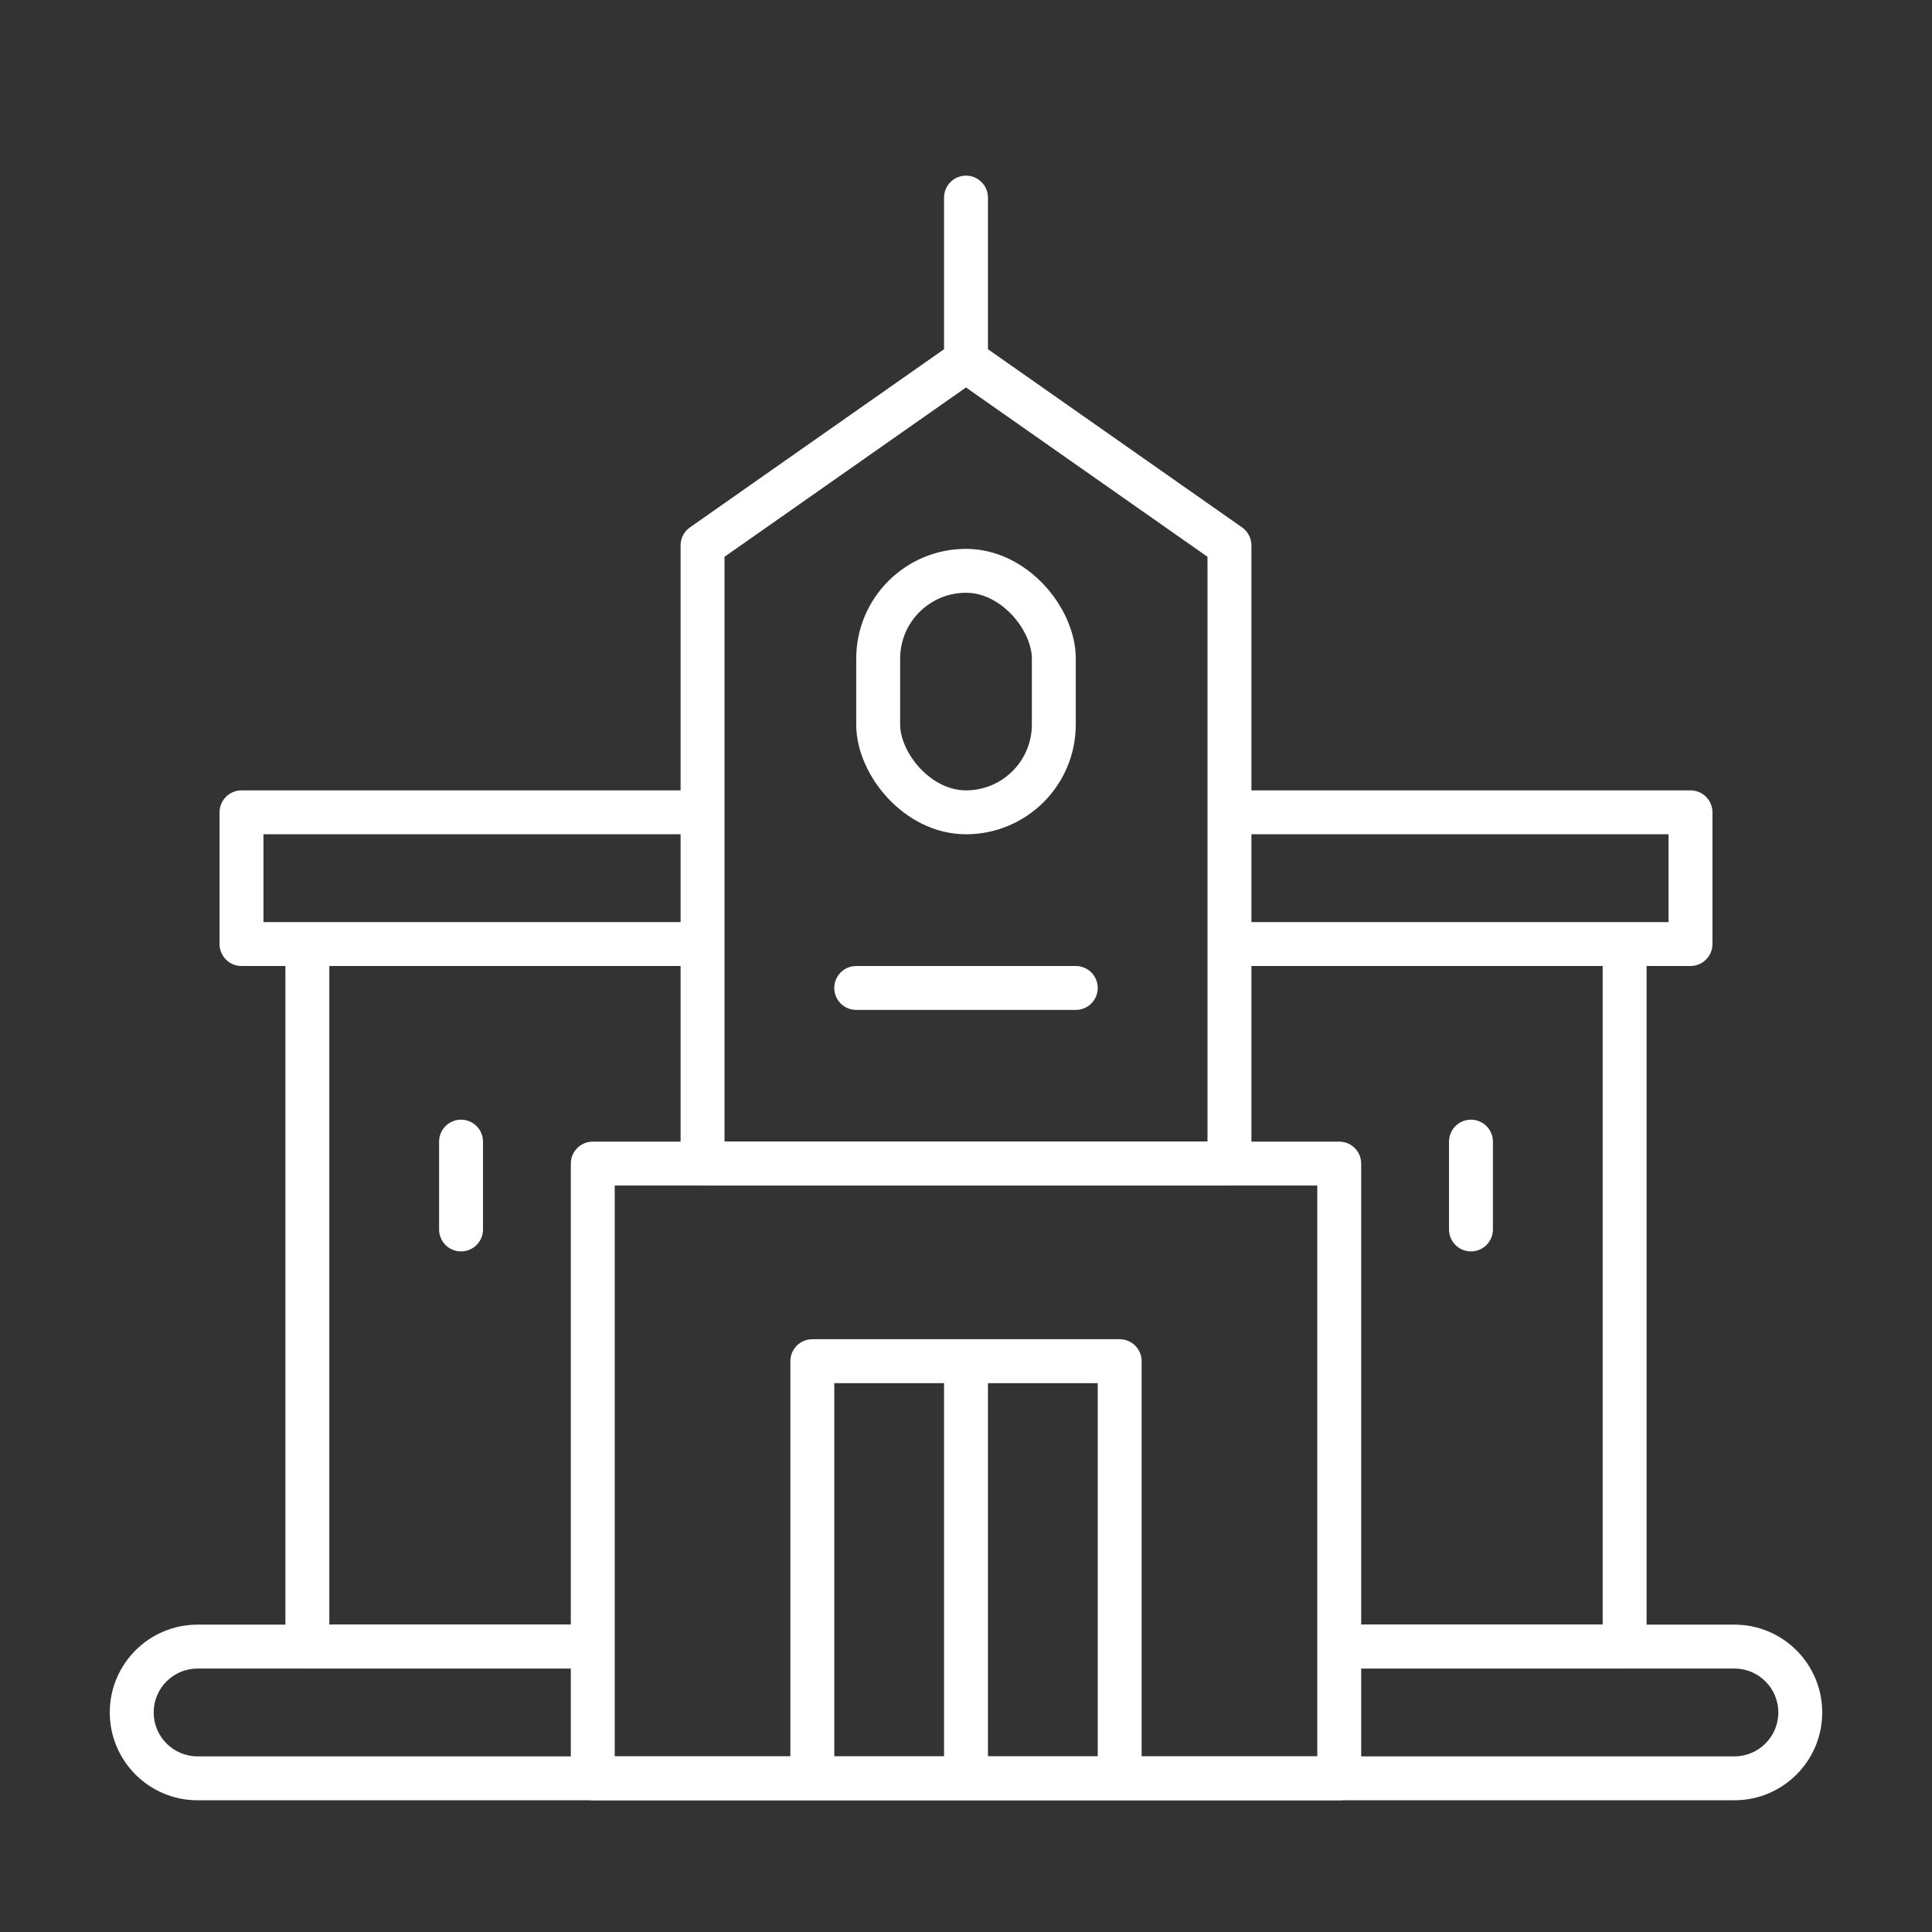
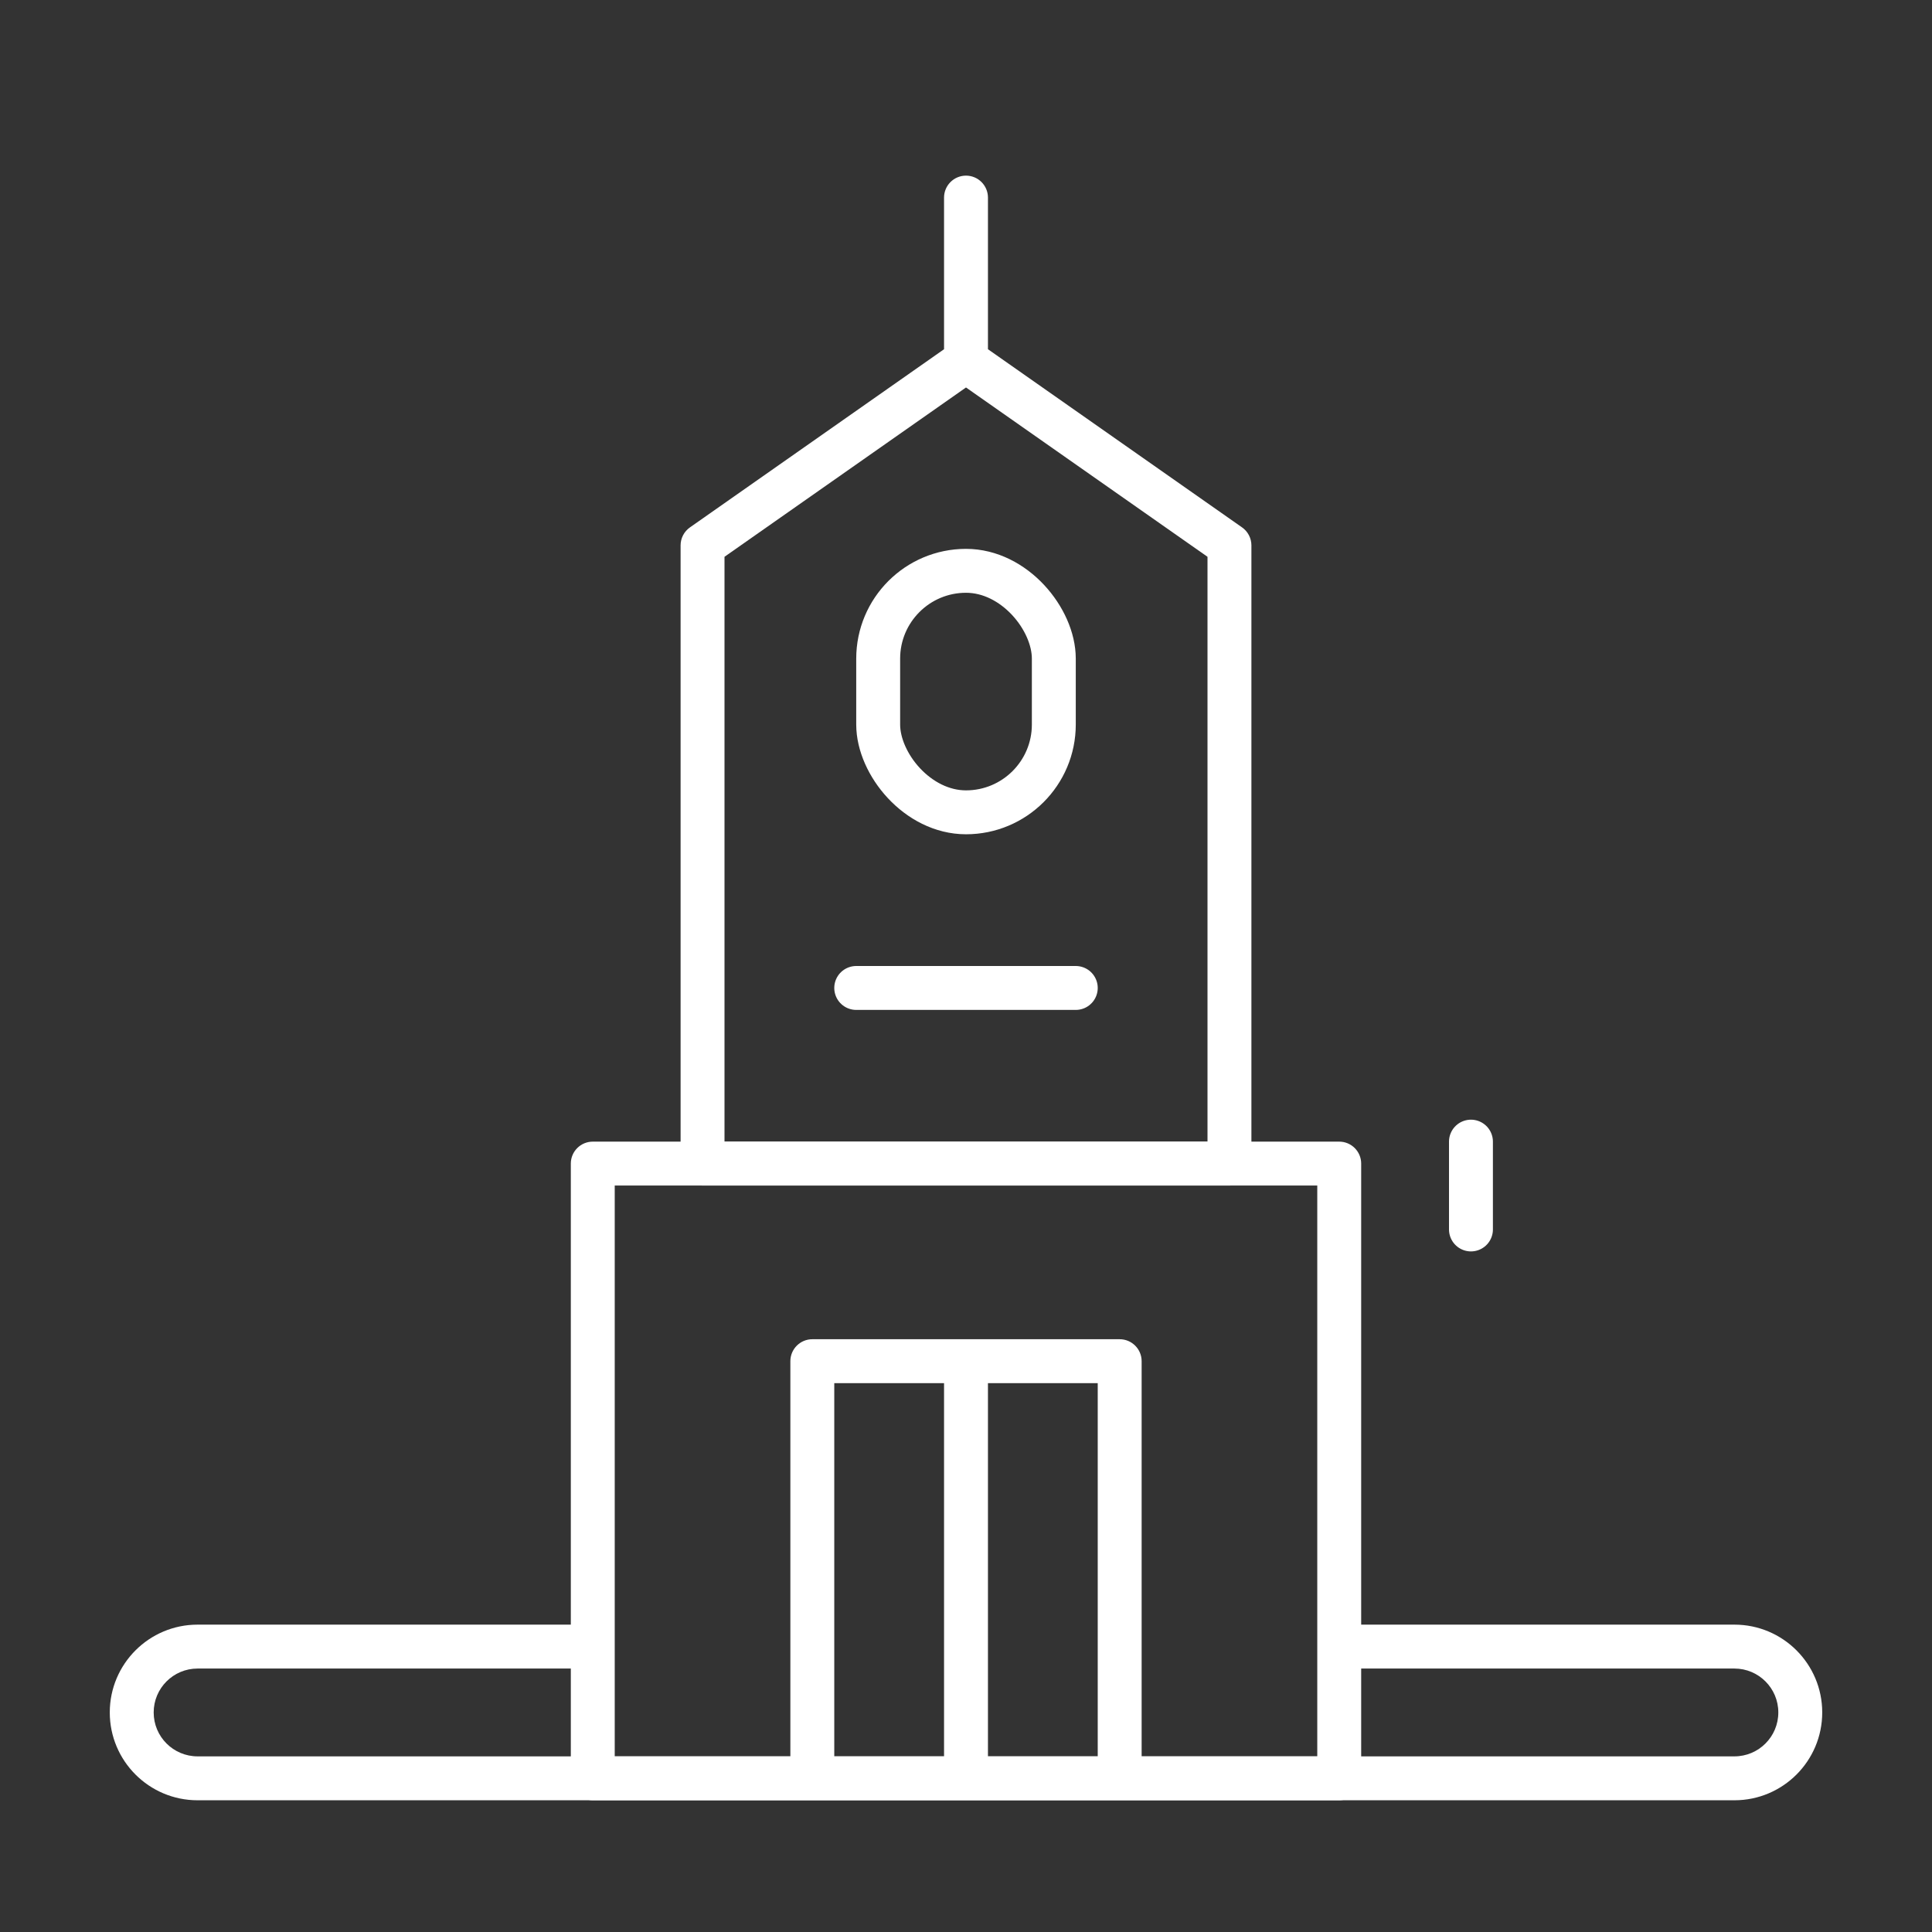
<svg xmlns="http://www.w3.org/2000/svg" width="88" height="88" viewBox="0 0 88 88" fill="none">
  <rect x="0" y="0" width="88" height="88" fill="#333333" stroke="none" />
-   <path d="M21 52V56" stroke="white" stroke-width="2" stroke-linecap="round" stroke-linejoin="round" />
  <path d="M67 52V56" stroke="white" stroke-width="2" stroke-linecap="round" stroke-linejoin="round" />
-   <path fill-rule="evenodd" clip-rule="evenodd" d="M32 36H11C10.448 36 10 36.448 10 37V43C10 43.552 10.448 44 11 44H13V75C13 75.552 13.448 76 14 76H27V74H15V44H32V42H14H12V38H32V36ZM56 42H74H76V38H56V36H77C77.552 36 78 36.448 78 37V43C78 43.552 77.552 44 77 44H75V75C75 75.552 74.552 76 74 76H61V74H73V44H56V42Z" fill="white" />
  <path fill-rule="evenodd" clip-rule="evenodd" d="M27 74H9C6.791 74 5 75.791 5 78C5 80.209 6.791 82 9 82H79C81.209 82 83 80.209 83 78C83 75.791 81.209 74 79 74H61V76H79C80.105 76 81 76.895 81 78C81 79.105 80.105 80 79 80H9C7.895 80 7 79.105 7 78C7 76.895 7.895 76 9 76H27V74Z" fill="white" />
  <path fill-rule="evenodd" clip-rule="evenodd" d="M44 8C44.552 8 45 8.448 45 9V15.907L56.574 24.022C56.841 24.209 57 24.515 57 24.841V53C57 53.552 56.552 54 56 54H32C31.448 54 31 53.552 31 53L31 24.841C31 24.515 31.159 24.209 31.426 24.022L43 15.907V9C43 8.448 43.448 8 44 8ZM44 17.649L33 25.361V52H55V25.361L44 17.649Z" fill="white" />
  <path fill-rule="evenodd" clip-rule="evenodd" d="M27 52C26.448 52 26 52.448 26 53V81C26 81.552 26.448 82 27 82H37H51H61C61.552 82 62 81.552 62 81V53C62 52.448 61.552 52 61 52H27ZM52 80H60V54H28V80H36V62C36 61.448 36.448 61 37 61H51C51.552 61 52 61.448 52 62V80ZM38 80H43V63H38V80ZM45 80H50V63H45V80Z" fill="white" />
  <rect x="40" y="26" width="8" height="11" rx="4" stroke="white" stroke-width="2" stroke-linejoin="round" />
  <path d="M49 45L39 45" stroke="white" stroke-width="2" stroke-linecap="round" stroke-linejoin="round" />
</svg>